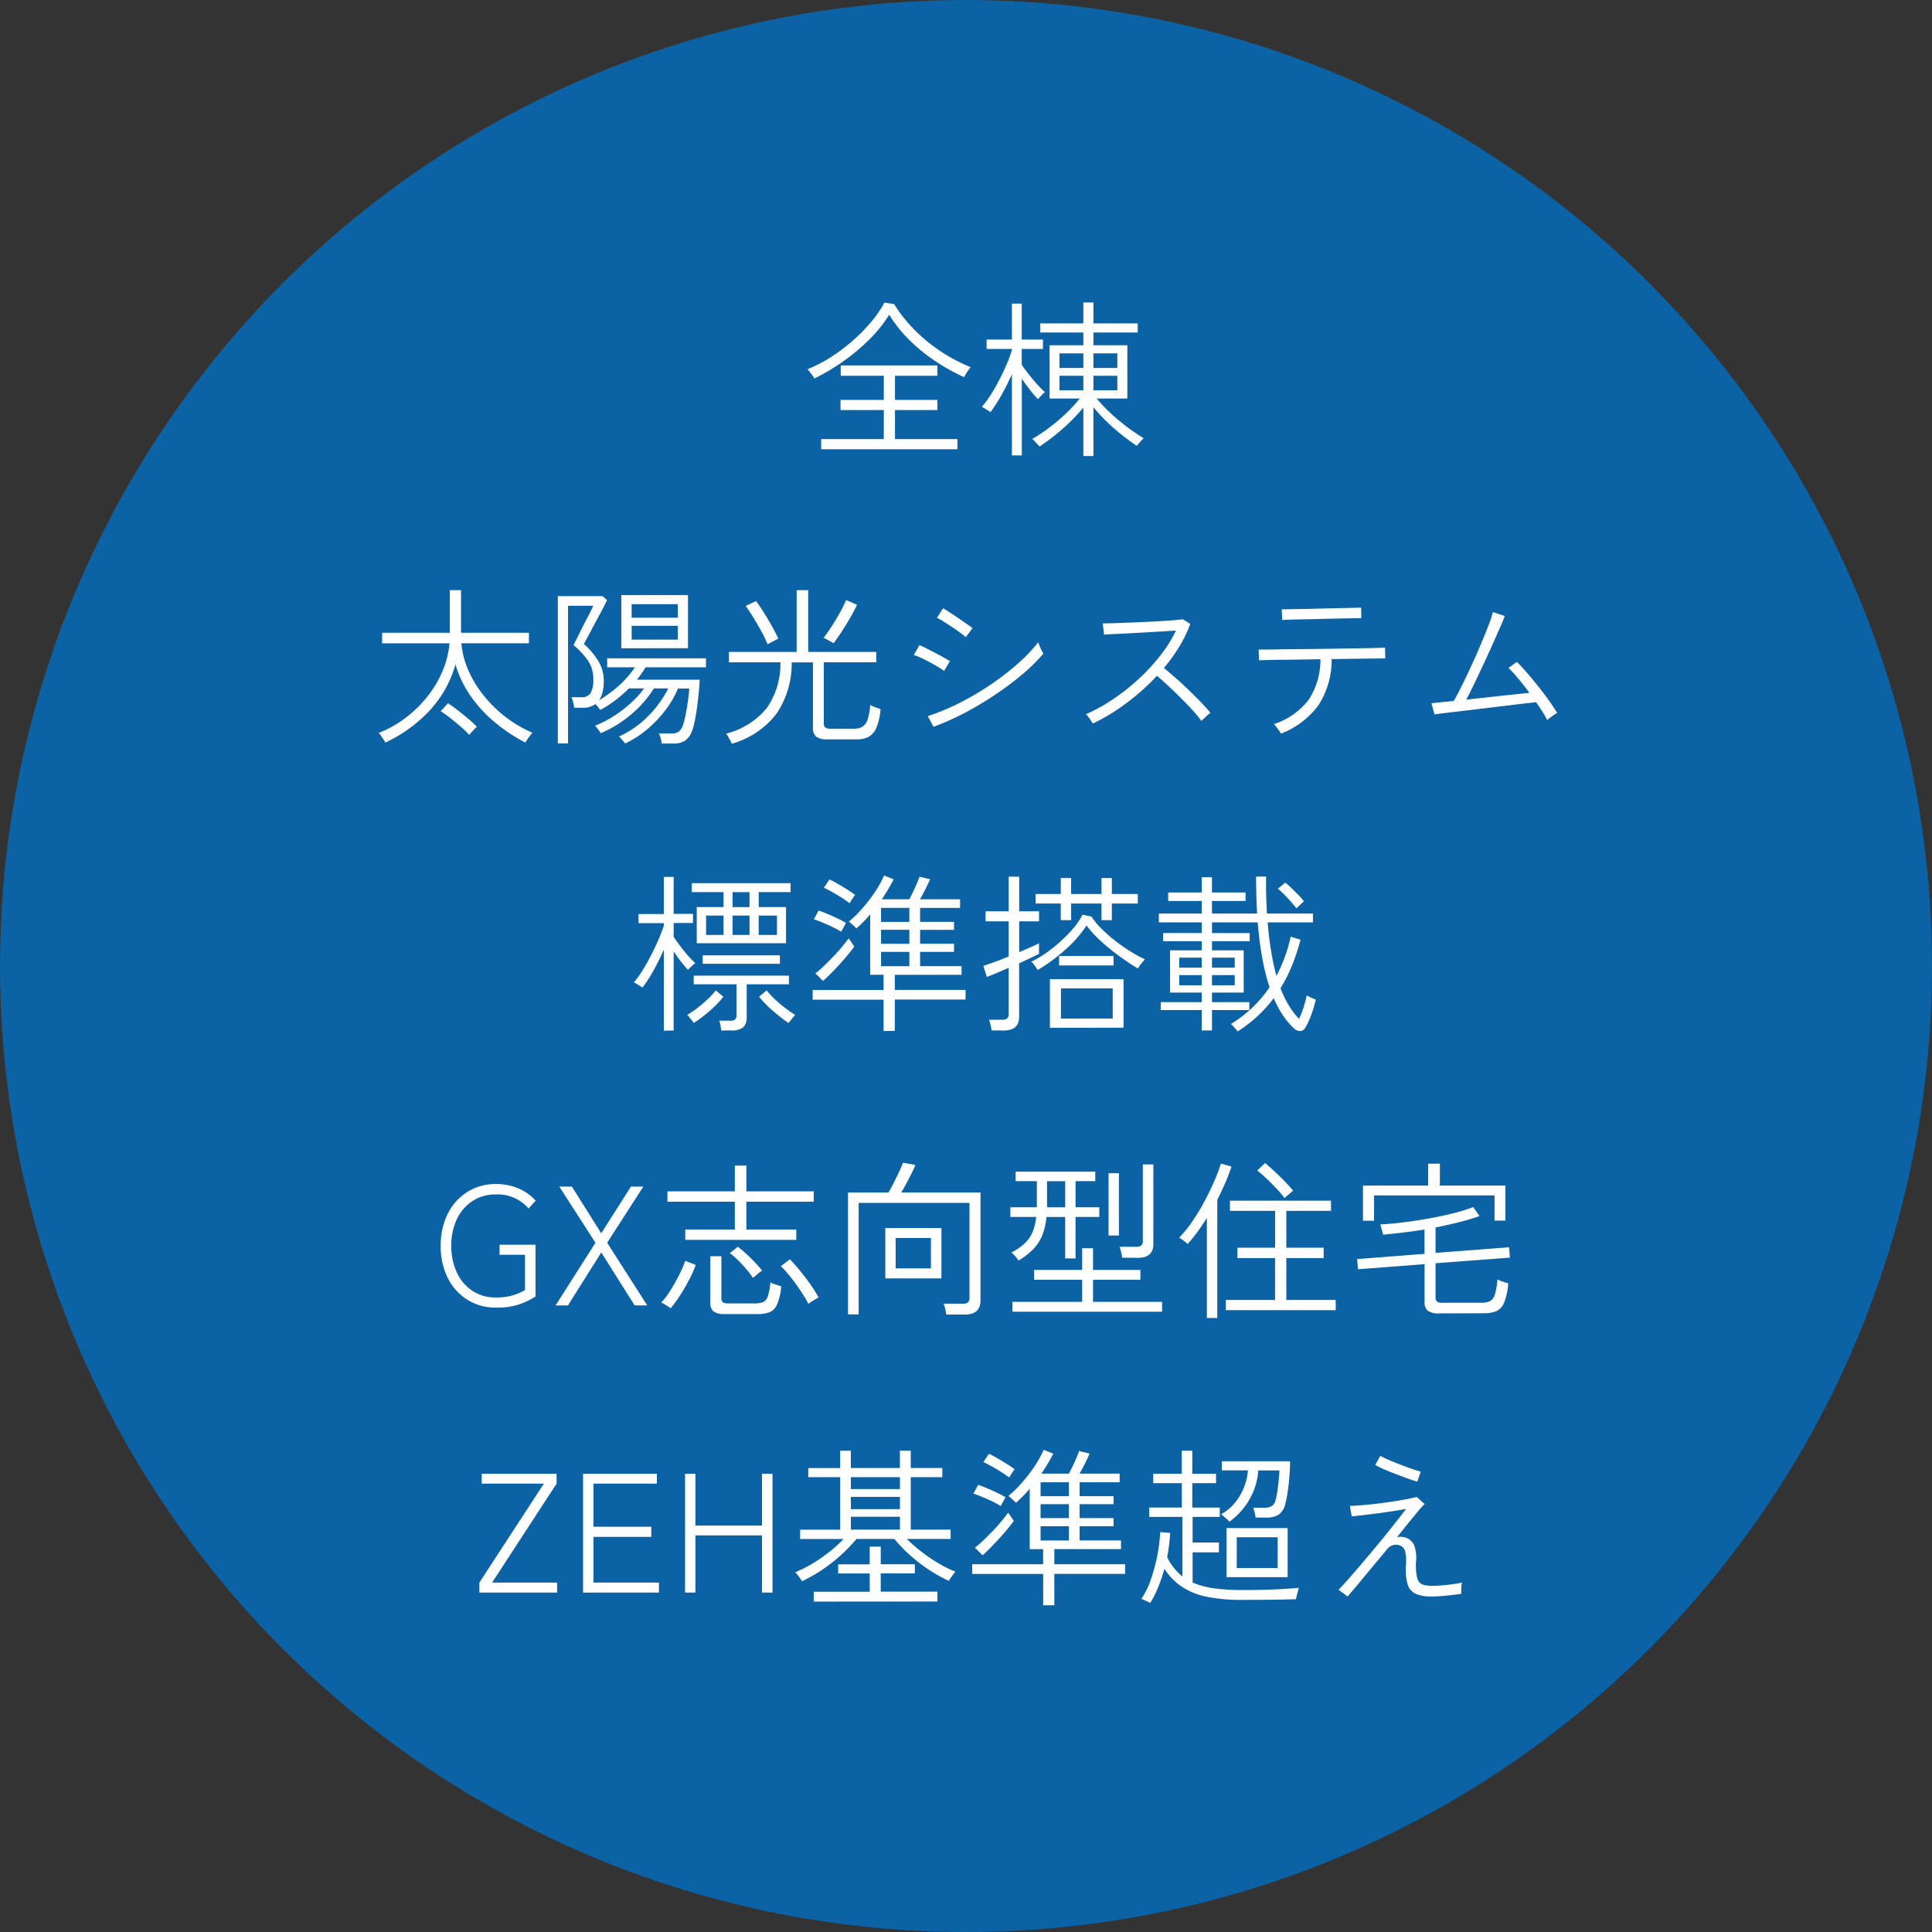
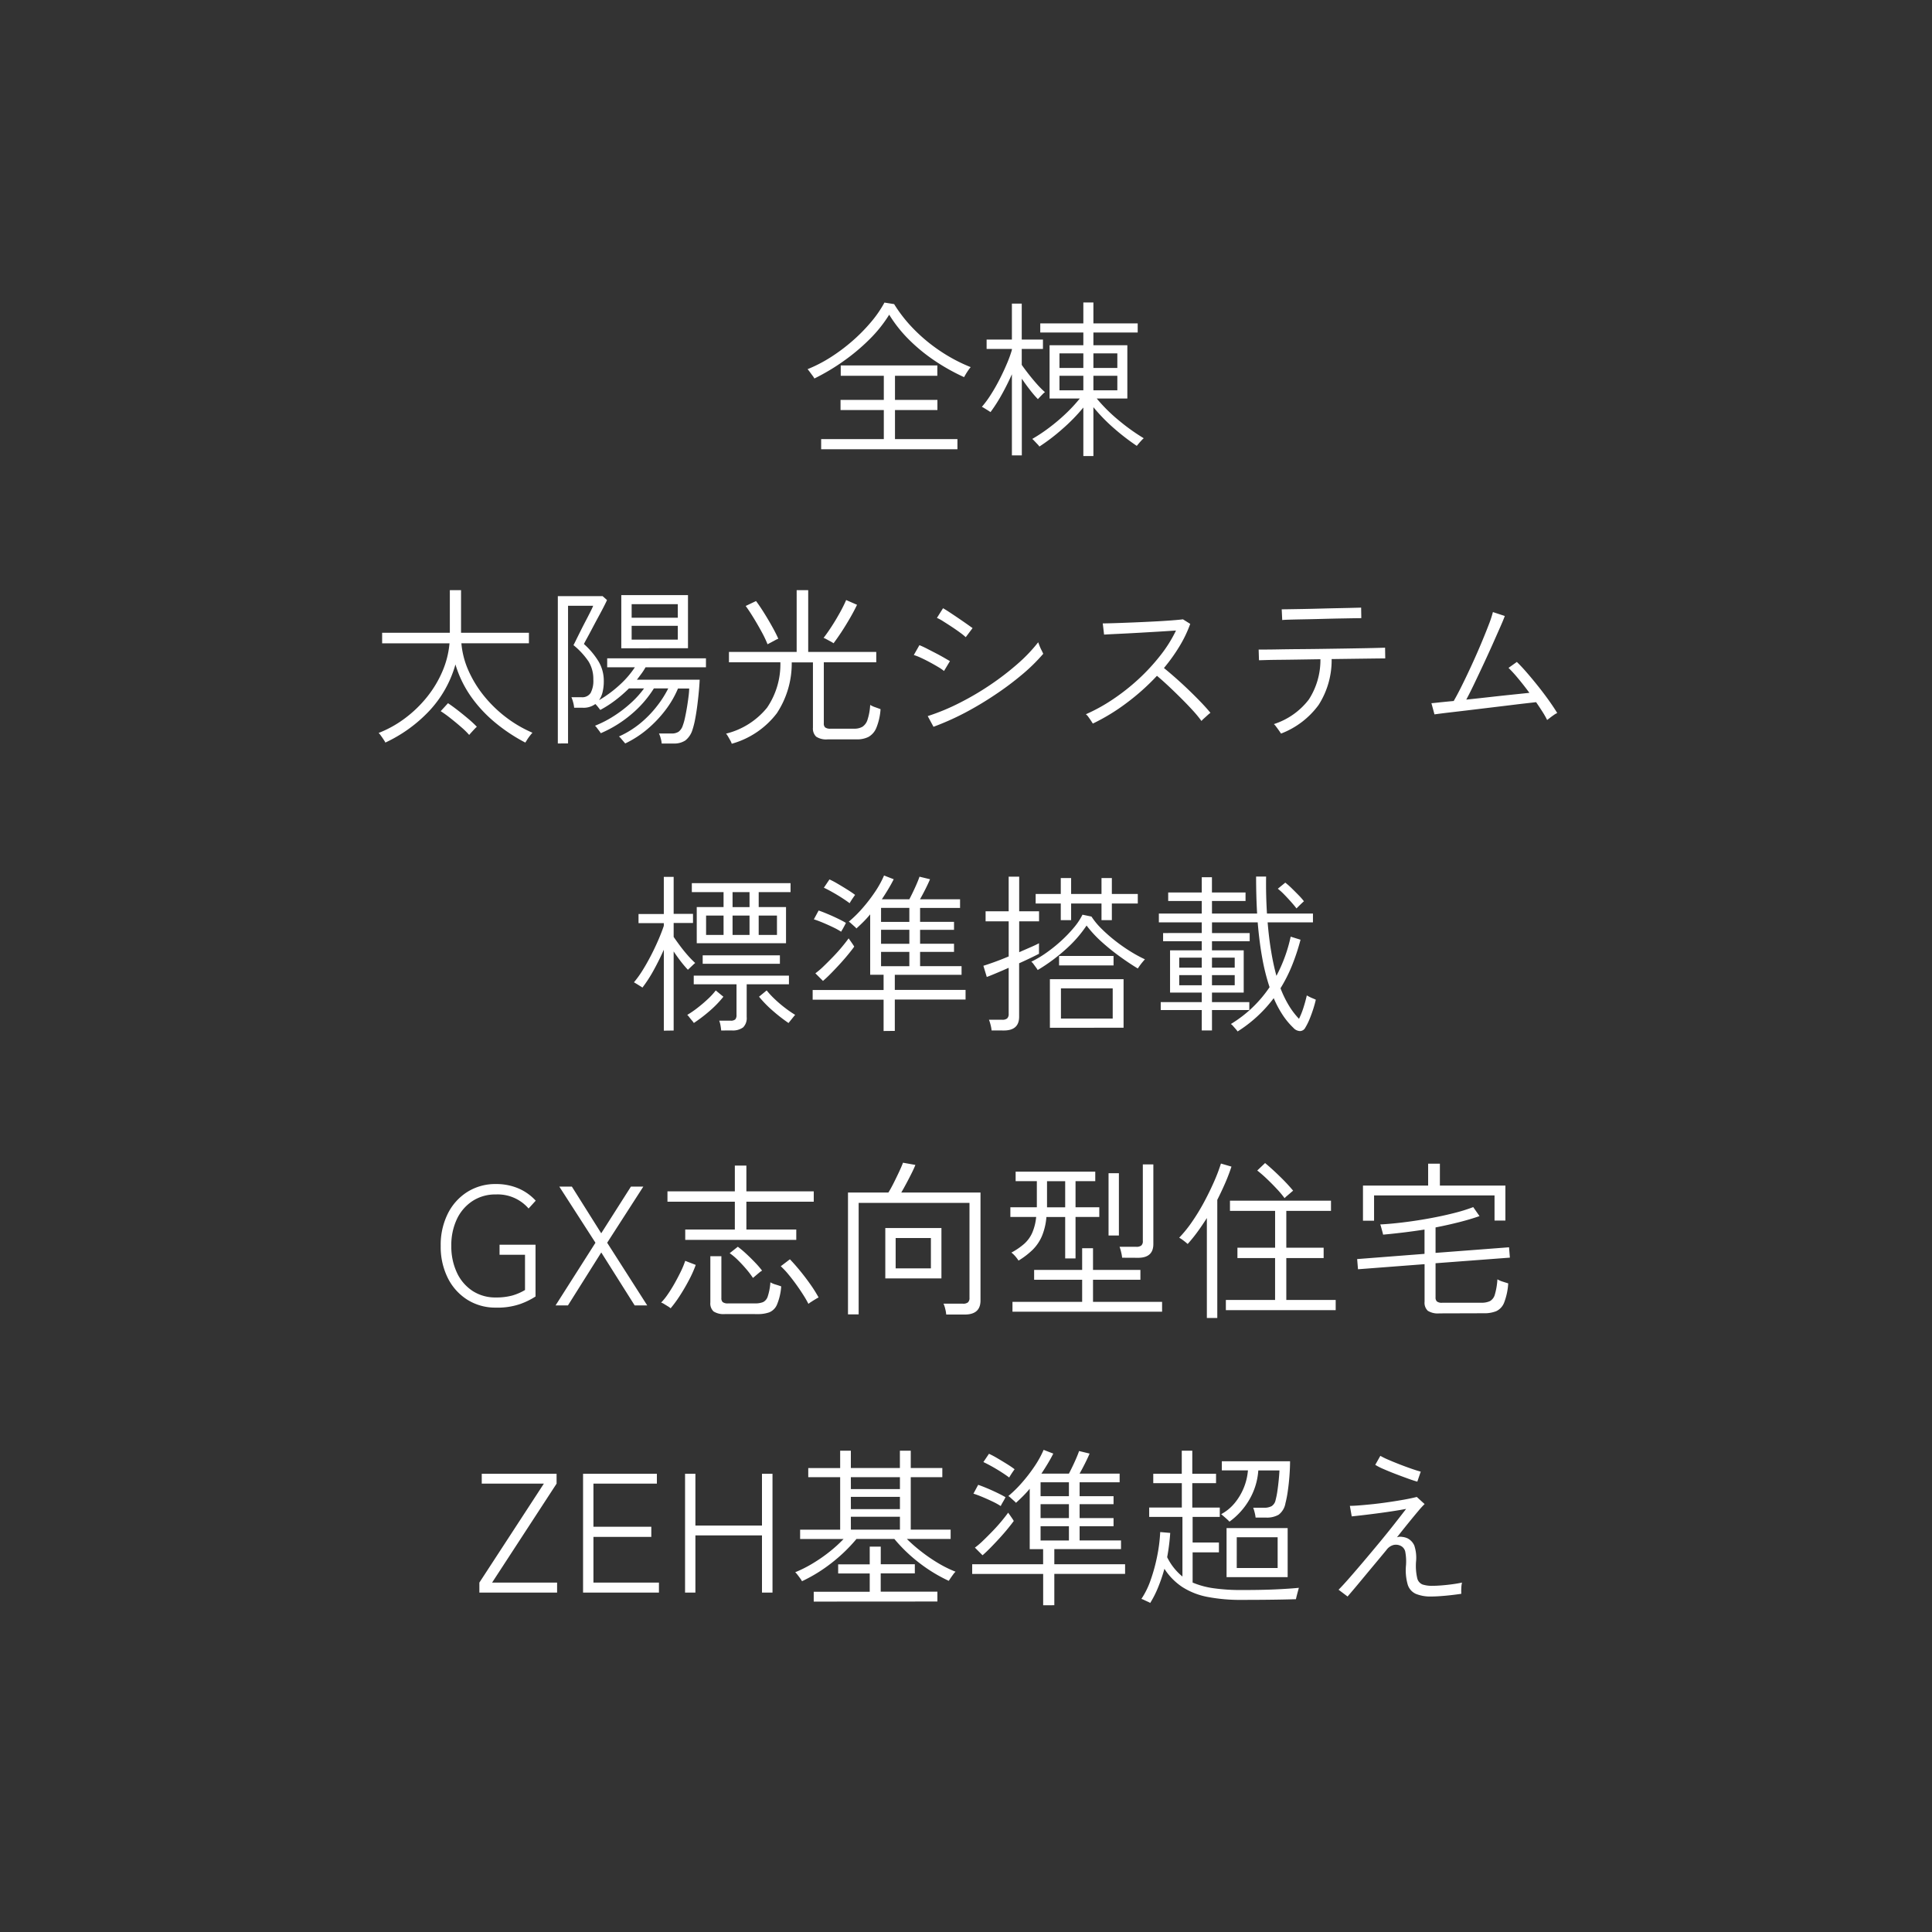
<svg xmlns="http://www.w3.org/2000/svg" width="148" height="148" viewBox="0 0 148 148">
  <rect x="0" y="0" width="148" height="148" fill="#333333" stroke="none" />
  <g transform="translate(5349 5236)">
-     <circle cx="74" cy="74" r="74" transform="translate(-5349 -5236)" fill="#0b62a4" />
    <path d="M-11.856.416v-.78h4.8V-2.587h-3.315v-.78h3.315V-5.213h-3.3v-.793h7.4v.793H-6.2v1.846h3.25v.78H-6.2V-.364h4.784v.78Zm-.52-5.421a1.185,1.185,0,0,0-.137-.214l-.221-.3a2.039,2.039,0,0,0-.163-.2A10.781,10.781,0,0,0-11.18-6.6,13.721,13.721,0,0,0-9.51-7.839,13.128,13.128,0,0,0-8.06-9.3a8.754,8.754,0,0,0,1.053-1.521l.741.117A10.953,10.953,0,0,0-4.771-8.8,12.7,12.7,0,0,0-2.756-7.124,12.5,12.5,0,0,0-.4-5.876a1.848,1.848,0,0,0-.162.208q-.111.156-.208.319t-.137.24A15.638,15.638,0,0,1-3.133-6.351,13.248,13.248,0,0,1-5.109-7.963,10.287,10.287,0,0,1-6.643-9.893,10.277,10.277,0,0,1-8.151-8.008a15.3,15.3,0,0,1-2,1.677A16.147,16.147,0,0,1-12.376-5.005ZM8.229.936V-2.782A13.962,13.962,0,0,1,6.6-1.118,14.994,14.994,0,0,1,4.862.208.95.95,0,0,0,4.719.033L4.485-.214a1.648,1.648,0,0,0-.169-.163A12.43,12.43,0,0,0,5.6-1.229,14.41,14.41,0,0,0,6.864-2.295,11.876,11.876,0,0,0,7.956-3.471H5.642V-7.553H8.229v-.975h-3.3v-.7h3.3v-1.6H9v1.6h3.393v.7H9v.975h2.6v4.082H9.256a12.473,12.473,0,0,0,1.7,1.684,15.469,15.469,0,0,0,1.9,1.359A1.307,1.307,0,0,0,12.7-.28q-.117.124-.227.254t-.149.182a16.989,16.989,0,0,1-1.71-1.313A13.5,13.5,0,0,1,9-2.808V.936ZM2.756.884V-5.33q-.351.793-.78,1.56a12,12,0,0,1-.858,1.339Q1.066-2.47.929-2.555L.656-2.724a1.5,1.5,0,0,0-.2-.11,7.932,7.932,0,0,0,.7-.955q.351-.552.663-1.164t.559-1.2a9.272,9.272,0,0,0,.377-1.04v-.078H.819v-.715H2.756v-2.756H3.51v2.756H5.135v.715H3.51v1.222q.208.3.52.7t.65.78a6.727,6.727,0,0,0,.611.611.842.842,0,0,0-.169.143q-.117.117-.227.234t-.149.156a7.828,7.828,0,0,1-.6-.7q-.332-.422-.63-.865V.884ZM6.4-4.1H8.229V-5.213H6.4ZM9-4.1h1.833V-5.213H9ZM6.4-5.811H8.229V-6.929H6.4Zm2.6,0h1.833V-6.929H9Zm-54.236,28.7a1.479,1.479,0,0,0-.13-.221q-.1-.156-.215-.312a1.105,1.105,0,0,0-.175-.208A8.525,8.525,0,0,0-43.706,21a9.206,9.206,0,0,0,1.677-1.632,8.4,8.4,0,0,0,1.17-1.963,6.934,6.934,0,0,0,.533-2.125h-5.161v-.806H-40.3V11.21h.858v3.263h5.2v.806h-5.174a6.489,6.489,0,0,0,.552,2.112,8.666,8.666,0,0,0,1.2,1.944,9.8,9.8,0,0,0,1.684,1.625,9.454,9.454,0,0,0,2.008,1.17q-.052.052-.175.208a3.9,3.9,0,0,0-.228.319q-.1.163-.143.228a13.079,13.079,0,0,1-2.321-1.541,10.243,10.243,0,0,1-1.852-2A8.534,8.534,0,0,1-39.871,16.9,8.616,8.616,0,0,1-41.86,20.44,10.989,10.989,0,0,1-45.24,22.884Zm6.422-.585a5.805,5.805,0,0,0-.611-.6q-.4-.351-.832-.689A8.644,8.644,0,0,0-41,20.479l.559-.611q.351.234.76.552t.793.643a8.58,8.58,0,0,1,.657.611,1.76,1.76,0,0,0-.175.169q-.123.13-.241.26T-38.818,22.3Zm6.786.65V11.665H-28.6l.338.3q-.026.078-.2.422t-.429.813q-.254.468-.5.936t-.429.8q-.182.331-.208.4a5.9,5.9,0,0,1,1.111,1.319,2.887,2.887,0,0,1,.41,1.514,3.505,3.505,0,0,1-.091.845,1.867,1.867,0,0,1-.273.624,9.292,9.292,0,0,0,1.612-1.2,7.047,7.047,0,0,0,1.131-1.319h-2.119v-.689h7.566v.689h-4.628a4.585,4.585,0,0,1-.305.475q-.176.241-.358.475h4.81q-.013.338-.059.851t-.117,1.079q-.071.565-.169,1.079a6.193,6.193,0,0,1-.215.852,1.633,1.633,0,0,1-.539.793,1.542,1.542,0,0,1-.9.234h-.91a2.038,2.038,0,0,0-.078-.41,2.144,2.144,0,0,0-.13-.358h.962a.951.951,0,0,0,.533-.13.953.953,0,0,0,.325-.468,4.282,4.282,0,0,0,.175-.624q.085-.39.156-.825t.117-.819a5.361,5.361,0,0,0,.046-.579h-.858a7.5,7.5,0,0,1-.955,1.645,9.191,9.191,0,0,1-1.385,1.462,7.861,7.861,0,0,1-1.7,1.1q-.039-.039-.136-.156l-.2-.234a.6.6,0,0,0-.149-.143,7.19,7.19,0,0,0,1.632-1.007A8.271,8.271,0,0,0-24.44,20.1a7.933,7.933,0,0,0,.871-1.365h-1.1a8.4,8.4,0,0,1-1.736,1.989,9.2,9.2,0,0,1-2.333,1.443,1.487,1.487,0,0,0-.124-.182q-.1-.13-.188-.247a.767.767,0,0,0-.13-.143,8.452,8.452,0,0,0,1.469-.76,9.578,9.578,0,0,0,1.306-1.007,7.2,7.2,0,0,0,.982-1.092h-1.157a10.353,10.353,0,0,1-1.033.9,8.428,8.428,0,0,1-1.163.748q-.039-.052-.156-.2a2.8,2.8,0,0,0-.221-.253,1.513,1.513,0,0,1-.962.286h-.663a2.269,2.269,0,0,0-.078-.423,2.589,2.589,0,0,0-.13-.383h.78a.755.755,0,0,0,.689-.325,1.958,1.958,0,0,0,.208-1.027,2.546,2.546,0,0,0-.364-1.385,5.808,5.808,0,0,0-1.157-1.254q.026-.039.176-.344t.364-.734q.214-.429.436-.851t.371-.728a3.452,3.452,0,0,0,.162-.358h-1.924V22.949Zm4.862-7.293V11.587h5.109v4.069Zm.793-.663h3.536V13.94h-3.536Zm0-1.677h3.536v-1.04h-3.536Zm7.67,9.659a1.064,1.064,0,0,0-.1-.234q-.091-.169-.188-.331a1.26,1.26,0,0,0-.15-.215A5.837,5.837,0,0,0-16,20.212a5.909,5.909,0,0,0,1.02-3.477h-3.939v-.793h5.187V11.21h.884v4.732h5.213v.793h-4.017v4.68a.4.4,0,0,0,.1.306.632.632,0,0,0,.416.1h1.807a1.216,1.216,0,0,0,.637-.149,1,1,0,0,0,.39-.546A4.388,4.388,0,0,0-8.1,20a1.9,1.9,0,0,0,.384.176q.24.085.41.149a4.552,4.552,0,0,1-.325,1.437,1.4,1.4,0,0,1-.6.689,1.935,1.935,0,0,1-.9.188h-2.223a1.4,1.4,0,0,1-.884-.208.855.855,0,0,1-.247-.689v-5h-1.625a6.916,6.916,0,0,1-1.144,3.9A6.546,6.546,0,0,1-18.707,22.975Zm7.8-7.7a1.62,1.62,0,0,0-.221-.136l-.312-.169a1.653,1.653,0,0,0-.234-.11q.273-.351.6-.852t.63-1.047a10.742,10.742,0,0,0,.5-1l.832.364q-.221.468-.54,1.02t-.65,1.059Q-10.634,14.915-10.907,15.279Zm-5.057.078a8.571,8.571,0,0,0-.455-.955q-.3-.552-.631-1.092t-.591-.891l.793-.377q.273.364.6.884t.624,1.053q.3.533.481.949a1.814,1.814,0,0,0-.247.117l-.338.182Q-15.9,15.318-15.964,15.357ZM-3.25,21.675l-.442-.819a16.451,16.451,0,0,0,2.418-1,21.629,21.629,0,0,0,2.385-1.4,20.758,20.758,0,0,0,2.1-1.618A11.954,11.954,0,0,0,4.771,15.2q.026.078.1.267t.169.37q.091.182.117.247a13.7,13.7,0,0,1-1.592,1.567A22.947,22.947,0,0,1,1.5,19.2,25.212,25.212,0,0,1-.838,20.6,20.539,20.539,0,0,1-3.25,21.675Zm2.47-6.864a4.108,4.108,0,0,0-.39-.318q-.286-.214-.65-.455T-2.5,13.6a3.117,3.117,0,0,0-.487-.266l.468-.741q.208.117.533.332t.67.449q.344.234.63.436t.429.305ZM-2.444,17.4a3.7,3.7,0,0,0-.449-.306q-.292-.175-.643-.364t-.676-.338a4.191,4.191,0,0,0-.546-.215l.429-.754q.234.091.565.26l.682.351q.351.182.643.351l.449.26Zm11.4,4.03q-.039-.065-.137-.215t-.208-.3a.868.868,0,0,0-.188-.2,13.3,13.3,0,0,0,2.041-1.125,16.024,16.024,0,0,0,1.956-1.534A15.326,15.326,0,0,0,14.1,16.247,10.183,10.183,0,0,0,15.327,14.3q-.559.039-1.319.085l-1.566.091q-.806.046-1.5.078t-1.125.059l-.1-.858q.3,0,.917-.02t1.4-.052q.78-.032,1.547-.071t1.378-.085q.611-.046.9-.085l.559.351a9.555,9.555,0,0,1-.832,1.729,13.4,13.4,0,0,1-1.183,1.651q.416.338.917.78t1,.923q.5.481.93.93t.715.8a2.046,2.046,0,0,0-.215.176l-.273.247a2.164,2.164,0,0,0-.2.2,8.989,8.989,0,0,0-.676-.819q-.416-.455-.9-.936t-.962-.93q-.481-.448-.871-.774a17.32,17.32,0,0,1-2.36,2.106A15.3,15.3,0,0,1,8.957,21.428Zm14.417.767q-.039-.065-.149-.221T23,21.669a1.16,1.16,0,0,0-.175-.2,5.462,5.462,0,0,0,2.678-1.885A5.558,5.558,0,0,0,26.39,16.5l-1.671.026q-.812.013-1.475.019t-1.079.02q-.416.013-.481.013l-.026-.819h.474q.423,0,1.105-.013t1.521-.019q.839-.006,1.736-.019l1.736-.026,1.528-.026q.689-.013,1.111-.026l.474-.013.013.819-.656.007-1.5.019-1.95.026A6.361,6.361,0,0,1,26.253,20,6.388,6.388,0,0,1,23.374,22.195Zm.091-8.7-.039-.819.5-.007,1.125-.019q.676-.013,1.424-.033t1.417-.033q.669-.013,1.118-.026l.5-.013.013.806-.5.006-1.118.02q-.669.013-1.41.033t-1.41.032q-.67.013-1.112.026T23.465,13.5Zm20.293,7.657a6.051,6.051,0,0,0-.358-.631q-.227-.357-.487-.734l-.735.084q-.514.058-1.2.143l-1.456.176-1.515.182q-.747.091-1.371.163t-1.027.123q-.4.052-.481.065l-.234-.858q.065,0,.54-.052T36.6,19.7q.273-.468.631-1.189t.741-1.554q.383-.832.722-1.638t.585-1.45a8.078,8.078,0,0,0,.325-.982l.91.3q-.1.286-.351.852t-.572,1.293q-.325.728-.689,1.508t-.709,1.5q-.344.722-.63,1.254.871-.091,1.794-.195t1.736-.188l1.306-.136q-.442-.6-.871-1.112a10.112,10.112,0,0,0-.728-.8l.637-.455q.351.338.773.826t.858,1.034q.435.546.819,1.085t.644.969a1.155,1.155,0,0,0-.241.136q-.163.111-.312.228Zm-65.143,17.1V35.485h2.054V34.341h-2.431v-.689H-14.2v.689H-16.64v1.144h2.093v2.769Zm-2.522,6.7v-6.2q-.351.793-.773,1.56a10.389,10.389,0,0,1-.865,1.339q-.052-.039-.189-.124l-.273-.169q-.137-.084-.189-.111a7.583,7.583,0,0,0,.65-.9q.338-.54.656-1.157t.572-1.209q.254-.591.41-1.059v-.208h-1.937v-.7h1.937V33.171h.754v2.834h1.482v.7h-1.482v1.066q.195.286.474.663t.592.735a7.225,7.225,0,0,0,.585.6,1.724,1.724,0,0,0-.163.143l-.24.228q-.117.11-.156.149a8.214,8.214,0,0,1-.546-.643q-.286-.371-.546-.761v6.058Zm4.394-.013a3.8,3.8,0,0,0-.052-.383,1.811,1.811,0,0,0-.1-.371h.871a.5.5,0,0,0,.364-.1.505.505,0,0,0,.091-.344V41.4h-3.276v-.663h7.293V41.4h-3.237v2.509a1,1,0,0,1-.273.793,1.325,1.325,0,0,1-.871.234Zm-1.417-5.109v-.65h5.915v.65Zm-.676,4.537a1.17,1.17,0,0,0-.136-.182q-.111-.13-.215-.266a1.012,1.012,0,0,0-.156-.175,7.123,7.123,0,0,0,.754-.514q.416-.319.806-.683a5.31,5.31,0,0,0,.624-.676l.585.481a8.131,8.131,0,0,1-1.066,1.1A11.647,11.647,0,0,1-21.606,44.364Zm7.254,0a12.609,12.609,0,0,1-1.183-.917,8.838,8.838,0,0,1-1.079-1.1l.585-.481a6.614,6.614,0,0,0,.63.676,9.314,9.314,0,0,0,.806.683,8.773,8.773,0,0,0,.748.514q-.039.039-.149.175l-.214.266Q-14.313,44.312-14.352,44.364Zm-2.288-6.747h1.4V36.135h-1.4Zm-4.03,0h1.339V36.135H-20.67Zm2.028,0h1.3V36.135h-1.3Zm0-2.132h1.3V34.341h-1.3Zm11.57,9.49v-2.4h-5.434v-.741h5.434V40.672H-8.1V36.044q-.247.3-.52.572t-.533.507a1.369,1.369,0,0,0-.163-.163l-.247-.221a1.023,1.023,0,0,0-.175-.136A9.153,9.153,0,0,0-8.7,35.583a12.249,12.249,0,0,0,.962-1.248,7.655,7.655,0,0,0,.7-1.267l.741.286q-.182.364-.416.754t-.494.78H-5.1q.13-.247.286-.572t.292-.643q.136-.319.2-.514l.806.195q-.13.312-.345.741t-.422.793h3.068v.663H-4.277v1.066h2.6v.611h-2.6v1.066h2.6v.624h-2.6v1.092H-1.1v.663H-6.214v1.157H-.793v.741H-6.214v2.4Zm-4.641-3.835-.585-.585a5.756,5.756,0,0,0,.624-.533q.351-.338.728-.728t.689-.767q.312-.377.507-.65.026.039.123.175t.189.273a2.177,2.177,0,0,1,.117.188q-.169.234-.455.585t-.63.728q-.345.377-.689.728T-11.713,41.14Zm4.446-1.131H-5.1V38.917H-7.267Zm0-1.716H-5.1V37.227H-7.267Zm0-1.677H-5.1V35.55H-7.267Zm-3.055.754a5.2,5.2,0,0,0-.611-.338q-.377-.182-.78-.351t-.7-.26l.364-.676q.273.091.676.26t.793.357q.39.189.624.332-.026.052-.1.195l-.156.286Q-10.3,37.318-10.322,37.37Zm.65-2.184q-.221-.169-.578-.4t-.734-.442q-.377-.215-.663-.345l.429-.637a6.949,6.949,0,0,1,.637.338q.377.221.741.449t.585.4q-.039.052-.13.182T-9.562,35Q-9.646,35.134-9.672,35.186Zm15.34,9.542V41.01H11.31v3.718ZM1.2,44.936a2.7,2.7,0,0,0-.078-.429A3.249,3.249,0,0,0,1,44.117H2.015a.56.56,0,0,0,.377-.1.451.451,0,0,0,.117-.351V40.139q-.559.247-1.027.442t-.65.26l-.26-.858q.3-.091.826-.28t1.112-.436V36.577H.741V35.81H2.509V33.158h.806V35.81H4.836v.767H3.315v2.366q.507-.221.916-.4t.6-.286v.806q-.169.091-.585.293t-.936.436v4.095q0,1.053-1.17,1.053Zm5.3-8.45V35.212H4.576v-.728H6.5V33.262h.793v1.222H9.62V33.262h.793v1.222H12.4v.728H10.413v1.274H9.62V35.212H7.293v1.274Zm.013,7.54h3.965V41.712H6.513ZM4.732,40.308a1.771,1.771,0,0,0-.123-.188q-.1-.136-.2-.273a.726.726,0,0,0-.169-.175A8.088,8.088,0,0,0,5.4,38.982a11.3,11.3,0,0,0,1.131-.91A10.487,10.487,0,0,0,7.5,37.064a4.955,4.955,0,0,0,.663-.994l.689.143a5.6,5.6,0,0,0,.793.956,11.936,11.936,0,0,0,1.073.936,12.765,12.765,0,0,0,1.163.806,10.419,10.419,0,0,0,1.066.578q-.052.052-.176.2t-.227.293q-.1.143-.143.208-.65-.39-1.378-.917a16.6,16.6,0,0,1-1.4-1.131A8.945,8.945,0,0,1,8.476,36.9a9.416,9.416,0,0,1-1.6,1.826A13.55,13.55,0,0,1,4.732,40.308Zm1.638-.351v-.728h4.173v.728Zm13.676,5.057a1.37,1.37,0,0,0-.143-.182L19.7,44.6a.834.834,0,0,0-.169-.156,9.51,9.51,0,0,0,2.964-2.821,15.954,15.954,0,0,1-.553-2.19q-.227-1.229-.357-2.776h-3.5v.819h2.886V38.1H18.083v.7h2.431v3.237H18.083v.728h2.86v.611h-2.86v1.56H17.3v-1.56H14.157v-.611H17.3v-.728H14.872V38.8H17.3v-.7H14.339v-.624H17.3v-.819H14.014v-.676H17.3v-.962H14.729v-.65H17.3V33.2h.78v1.17h2.574v.65H18.083v.962h3.458q-.078-1.313-.078-2.834h.767q-.013.767.006,1.475t.059,1.359h3.523v.676H22.347q.1,1.222.273,2.236a18.2,18.2,0,0,0,.4,1.859,11.6,11.6,0,0,0,1.092-3l.754.234a16.135,16.135,0,0,1-.65,1.97,11.591,11.591,0,0,1-.884,1.749,8.285,8.285,0,0,0,.656,1.345,5.819,5.819,0,0,0,.761.995,6.059,6.059,0,0,0,.351-.884q.156-.494.247-.91.039.026.182.1t.3.137q.156.065.208.091-.065.3-.188.689t-.28.774a4.77,4.77,0,0,1-.338.682.466.466,0,0,1-.41.26.717.717,0,0,1-.5-.247,5.622,5.622,0,0,1-.819-.982,8.033,8.033,0,0,1-.689-1.293A10.326,10.326,0,0,1,20.046,45.014Zm4.511-9.425q-.156-.208-.41-.494t-.526-.566a4.723,4.723,0,0,0-.494-.448l.572-.468a6.018,6.018,0,0,1,.5.442q.266.26.52.52a4.911,4.911,0,0,1,.41.468q-.052.039-.175.156t-.241.234Zm-6.474,5.889h1.742V40.7H18.083Zm-2.509,0H17.3V40.7H15.574Zm2.509-1.352h1.742v-.767H18.083Zm-2.509,0H17.3v-.767H15.574ZM-36.777,66.169a4.018,4.018,0,0,1-2.177-.6,4.143,4.143,0,0,1-1.5-1.664A5.346,5.346,0,0,1-41,61.437a5.346,5.346,0,0,1,.546-2.47,4.143,4.143,0,0,1,1.5-1.664,4.018,4.018,0,0,1,2.177-.6,4.33,4.33,0,0,1,1.723.331,3.827,3.827,0,0,1,1.332.943l-.546.6A3.13,3.13,0,0,0-36.777,57.5a3.185,3.185,0,0,0-1.781.5,3.367,3.367,0,0,0-1.2,1.384,4.652,4.652,0,0,0-.429,2.054,4.705,4.705,0,0,0,.429,2.054,3.35,3.35,0,0,0,1.2,1.4,3.185,3.185,0,0,0,1.781.5,4.7,4.7,0,0,0,1.235-.143,4.058,4.058,0,0,0,1-.429v-2.7h-1.95v-.767h2.756v3.965a5.69,5.69,0,0,1-1.163.572A5.3,5.3,0,0,1-36.777,66.169ZM-32.2,66l3.055-4.8-2.769-4.3h.962l2.249,3.575,2.275-3.575h.949l-2.769,4.3,3.068,4.8h-.962L-28.7,61.944-31.252,66Zm9.932-5.018v-.793h3.8V58.057h-5.161v-.793h5.161V55.288h.884v1.976h5.161v.793h-5.161v2.132h3.822v.793Zm3.055,5.681a1.44,1.44,0,0,1-.884-.2.835.835,0,0,1-.247-.683V62.23h.845v3.211a.4.4,0,0,0,.1.305.632.632,0,0,0,.416.1h2.08a1.559,1.559,0,0,0,.6-.1.719.719,0,0,0,.358-.442,4.374,4.374,0,0,0,.2-1.072,1.653,1.653,0,0,0,.4.169q.26.078.429.143a4.441,4.441,0,0,1-.325,1.4,1.1,1.1,0,0,1-.585.585,2.57,2.57,0,0,1-.9.137Zm6.383-.78a7.909,7.909,0,0,0-.41-.709q-.254-.4-.552-.812t-.6-.773A5.84,5.84,0,0,0-14.95,63l.7-.533q.364.377.774.877t.787,1.034a10.029,10.029,0,0,1,.637,1.014,1.913,1.913,0,0,0-.234.13q-.169.1-.332.208A1.458,1.458,0,0,0-12.831,65.883Zm-10.556.338a1.319,1.319,0,0,0-.208-.149l-.306-.188a.812.812,0,0,0-.215-.1,4.561,4.561,0,0,0,.5-.618q.267-.384.527-.845t.481-.916a6.367,6.367,0,0,0,.338-.819l.806.312a8.793,8.793,0,0,1-.52,1.164q-.338.643-.715,1.222A9.13,9.13,0,0,1-23.387,66.221Zm6.305-2.327a6.838,6.838,0,0,0-.533-.7q-.312-.364-.637-.683A4.573,4.573,0,0,0-18.863,62l.624-.494a7.873,7.873,0,0,1,.663.559q.364.338.689.682a6.655,6.655,0,0,1,.507.591.984.984,0,0,0-.208.143q-.143.117-.286.24T-17.082,63.894ZM-2.275,66.7a2.655,2.655,0,0,0-.078-.442,2.014,2.014,0,0,0-.13-.39H-1a.584.584,0,0,0,.39-.1.451.451,0,0,0,.117-.351V58.148H-8.983v8.541H-9.8V57.355h3.094q.195-.312.41-.741t.41-.845q.195-.416.3-.7l.949.169q-.1.26-.292.644t-.4.773q-.208.39-.39.7H.351v8.268Q.351,66.7-.858,66.7Zm-4.667-2.769V60.072h4.3v3.861Zm.793-.767h2.7V60.839h-2.7Zm9.412-.6a2.925,2.925,0,0,0-.24-.319,1.916,1.916,0,0,0-.306-.292,5.154,5.154,0,0,0,.988-.676,2.49,2.49,0,0,0,.611-.845,4.045,4.045,0,0,0,.3-1.209H2.639v-.741H4.667v-2H3.042v-.728h6.1v.728H7.631v2h1.82v.741H7.631V62.4H6.838V59.227H5.4a4.786,4.786,0,0,1-.338,1.449,3.315,3.315,0,0,1-.7,1.047A6.032,6.032,0,0,1,3.263,62.568ZM2.8,66.481v-.754H8.138v-1.69H4.459v-.754H8.138V61.619H8.97v1.664H12.6v.754H8.97v1.69h5.291v.754Zm8.4-4.134a2.843,2.843,0,0,0-.078-.436,3.183,3.183,0,0,0-.117-.4h1.287a.587.587,0,0,0,.377-.1.429.429,0,0,0,.117-.345V55.2h.806v6.1q0,1.053-1.17,1.053Zm-1.04-1.7V55.873h.793v4.771ZM5.447,58.486H6.838v-2H5.447Zm13.7,7.878v-.78h3.77V62.373H20.033V61.58h2.886V58.759H19.461v-.78H27.2v.78H23.777V61.58h2.86v.793h-2.86v3.211H27.56v.78Zm-1.456.6V59.305q-.351.559-.722,1.066a11.316,11.316,0,0,1-.748.923q-.13-.117-.318-.26a2.731,2.731,0,0,0-.332-.221,9.433,9.433,0,0,0,.988-1.222,15.821,15.821,0,0,0,.923-1.514q.429-.8.767-1.573a12.8,12.8,0,0,0,.52-1.371l.806.234Q19.37,56,19.09,56.64t-.6,1.274v9.048Zm5.954-9.178a7.456,7.456,0,0,0-.6-.715q-.364-.39-.76-.767a9.411,9.411,0,0,0-.734-.637l.6-.572q.533.442,1.131,1.027A13.789,13.789,0,0,1,24.3,57.212q-.052.039-.195.163l-.28.24A1.35,1.35,0,0,0,23.647,57.784ZM35.5,66.611a1.44,1.44,0,0,1-.884-.2.835.835,0,0,1-.247-.683V62.841l-5.1.39-.065-.78,5.161-.4V60.189q-.832.13-1.644.228t-1.528.162q-.013-.065-.059-.234t-.091-.332a1.463,1.463,0,0,0-.071-.215q.767-.039,1.736-.156t1.982-.3q1.014-.182,1.911-.41a12.871,12.871,0,0,0,1.495-.462l.481.689q-.7.247-1.573.468t-1.794.4v1.95l5.629-.429.065.793-5.694.429v2.613a.424.424,0,0,0,.1.312.6.6,0,0,0,.416.1H38.7a1.531,1.531,0,0,0,.676-.123.824.824,0,0,0,.377-.507,5.245,5.245,0,0,0,.195-1.163,1.815,1.815,0,0,0,.4.175q.26.084.429.136a4.887,4.887,0,0,1-.312,1.469,1.2,1.2,0,0,1-.6.657,2.408,2.408,0,0,1-.949.162Zm-5.85-7.1V56.822h4.992V55.145h.9v1.677H40.56V59.5h-.832V57.576H30.5v1.937ZM-38.038,88v-.767l4.94-7.579h-4.758V78.9h5.733v.754l-4.94,7.579h4.979V88Zm7.943,0V78.9h5.655v.754H-29.3v3.3h4.433v.78H-29.3v3.5h5.018V88Zm7.813,0V78.9h.793v3.965h5.1V78.9h.806V88h-.806V83.619h-5.1V88Zm8.957-.871a1.158,1.158,0,0,0-.13-.208q-.1-.143-.214-.286a1.231,1.231,0,0,0-.175-.195,9.349,9.349,0,0,0,1.332-.67,11.782,11.782,0,0,0,1.3-.9,10.528,10.528,0,0,0,1.073-.975h-3.328v-.715H-10.4V79.16h-2.444v-.7H-10.4V77.132h.819v1.326h3.757V77.132h.832v1.326h2.418v.7H-4.992v4.017h3.055v.715H-5.291a11.943,11.943,0,0,0,1.092.956,12.522,12.522,0,0,0,1.313.9A8.932,8.932,0,0,0-1.56,86.4a1.16,1.16,0,0,0-.175.2q-.111.149-.208.292t-.137.208a11.789,11.789,0,0,1-2.269-1.384,11.942,11.942,0,0,1-1.9-1.826h-2.9a12.312,12.312,0,0,1-1.9,1.833A11.76,11.76,0,0,1-13.325,87.129Zm.9,1.56v-.754h4.29v-1.4h-2.418v-.7h2.418V84.477h.845v1.352H-4.68v.7H-7.293v1.4h4.342v.754Zm2.847-5.512h3.757v-.988H-9.581Zm0-1.573h3.757v-.936H-9.581Zm0-1.534h3.757v-.91H-9.581Zm14.729,8.9v-2.4H-.286v-.741H5.148V84.672H4.121V80.044q-.247.3-.52.572t-.533.507a1.369,1.369,0,0,0-.162-.162l-.247-.221a1.023,1.023,0,0,0-.175-.137,9.153,9.153,0,0,0,1.04-1.021,12.249,12.249,0,0,0,.962-1.248,7.655,7.655,0,0,0,.7-1.268l.741.286q-.182.364-.416.754t-.494.78H7.124q.13-.247.286-.572t.292-.644q.136-.319.2-.514l.806.195q-.13.312-.345.741t-.422.793h3.068v.663H7.943v1.066h2.6v.611h-2.6v1.066h2.6v.624h-2.6v1.092h3.172v.663H6.006v1.157h5.421v.741H6.006v2.4ZM.507,85.14l-.585-.585a5.755,5.755,0,0,0,.624-.533q.351-.338.728-.728t.689-.767q.312-.377.507-.65.026.039.123.175t.189.273a2.177,2.177,0,0,1,.117.188q-.169.234-.455.585t-.63.728q-.345.377-.689.728T.507,85.14Zm4.446-1.131H7.124V82.917H4.953Zm0-1.716H7.124V81.227H4.953Zm0-1.677H7.124V79.55H4.953ZM1.9,81.37a5.2,5.2,0,0,0-.611-.338q-.377-.182-.78-.351t-.7-.26l.364-.676q.273.091.676.26t.793.358q.39.188.624.331-.026.052-.1.195L2,81.175Q1.924,81.318,1.9,81.37Zm.65-2.184q-.221-.169-.579-.4t-.735-.442Q.858,78.133.572,78L1,77.366a6.95,6.95,0,0,1,.637.338q.377.221.741.448t.585.4q-.039.052-.13.182T2.658,79Q2.574,79.134,2.548,79.186Zm10.8,9.607a1.177,1.177,0,0,0-.195-.1q-.143-.065-.28-.13a.992.992,0,0,0-.2-.078,6.219,6.219,0,0,0,.708-1.443,13.219,13.219,0,0,0,.5-1.826,12.1,12.1,0,0,0,.234-1.853l.767.065a15.781,15.781,0,0,1-.234,1.859,4.4,4.4,0,0,0,1.17,1.482V82.2H13.273v-.715h2.5V79.615H13.585V78.9h2.184V77.132h.806V78.9h1.82v.715h-1.82v1.872h2.106V82.2H16.6v1.963h2.015v.754H16.6v2.314a6.4,6.4,0,0,0,1.606.436,14.909,14.909,0,0,0,2.164.136q1.469,0,2.522-.046t1.846-.123q-.013.052-.065.241t-.1.377q-.046.188-.059.254-.377.013-1.027.026t-1.456.02q-.806.007-1.664.007a13.312,13.312,0,0,1-2.626-.228,5.482,5.482,0,0,1-1.924-.754,4.764,4.764,0,0,1-1.378-1.4,12.336,12.336,0,0,1-.481,1.417A7.713,7.713,0,0,1,13.351,88.793Zm5.85-1.976V83.06h4.68v3.757Zm.221-4.251a1.691,1.691,0,0,0-.182-.182q-.143-.13-.28-.247t-.175-.143a3.457,3.457,0,0,0,1.027-.839,4.524,4.524,0,0,0,1.027-2.516h-2v-.7h5.226q0,.494-.045,1.1T23.894,80.2a8.089,8.089,0,0,1-.182.949,1.4,1.4,0,0,1-.52.884,1.8,1.8,0,0,1-.962.221h-.806a2.536,2.536,0,0,0-.072-.39,2.965,2.965,0,0,0-.11-.364h.819a1.19,1.19,0,0,0,.591-.123.722.722,0,0,0,.306-.475,5.909,5.909,0,0,0,.136-.683q.058-.4.1-.819t.059-.76H21.632a5.128,5.128,0,0,1-.689,2.243A5.413,5.413,0,0,1,19.422,82.566Zm.559,3.549h3.133V83.762H19.981ZM28.47,88.3l-.689-.52q.312-.312.819-.891t1.118-1.3q.611-.722,1.229-1.469T32.091,82.7q.526-.67.864-1.111-.481.091-1.079.182t-1.2.169q-.6.078-1.1.136t-.787.085l-.143-.806q.286,0,.767-.039t1.066-.1q.585-.065,1.2-.156t1.157-.188q.546-.1.936-.2l.6.546a6.735,6.735,0,0,0-.481.527q-.338.4-.767.929t-.871,1.092a.747.747,0,0,1,.4-.033,1.294,1.294,0,0,1,.41.11,1.132,1.132,0,0,1,.52.553,2.981,2.981,0,0,1,.13,1.255,4.239,4.239,0,0,0,.091,1.235.684.684,0,0,0,.41.494,2.314,2.314,0,0,0,.76.1q.3,0,.715-.033t.839-.091q.422-.059.708-.123a2.087,2.087,0,0,0-.052.423,3.577,3.577,0,0,0,0,.436q-.6.091-1.235.149t-1.079.059a2.946,2.946,0,0,1-1.163-.2,1.146,1.146,0,0,1-.631-.715,4.027,4.027,0,0,1-.13-1.482,4.044,4.044,0,0,0-.058-1.04A.652.652,0,0,0,32.5,84.4a.821.821,0,0,0-.514-.046.977.977,0,0,0-.539.383q-.611.741-1.2,1.443L29.2,87.441Q28.73,88,28.47,88.3Zm5.343-8.8q-.247-.065-.7-.228t-.962-.357q-.507-.195-.936-.383a4.4,4.4,0,0,1-.624-.319l.39-.689a5.237,5.237,0,0,0,.566.279q.4.175.884.364t.936.345q.448.156.708.221Z" transform="translate(-5274.24 -5202)" fill="#fff" />
  </g>
</svg>